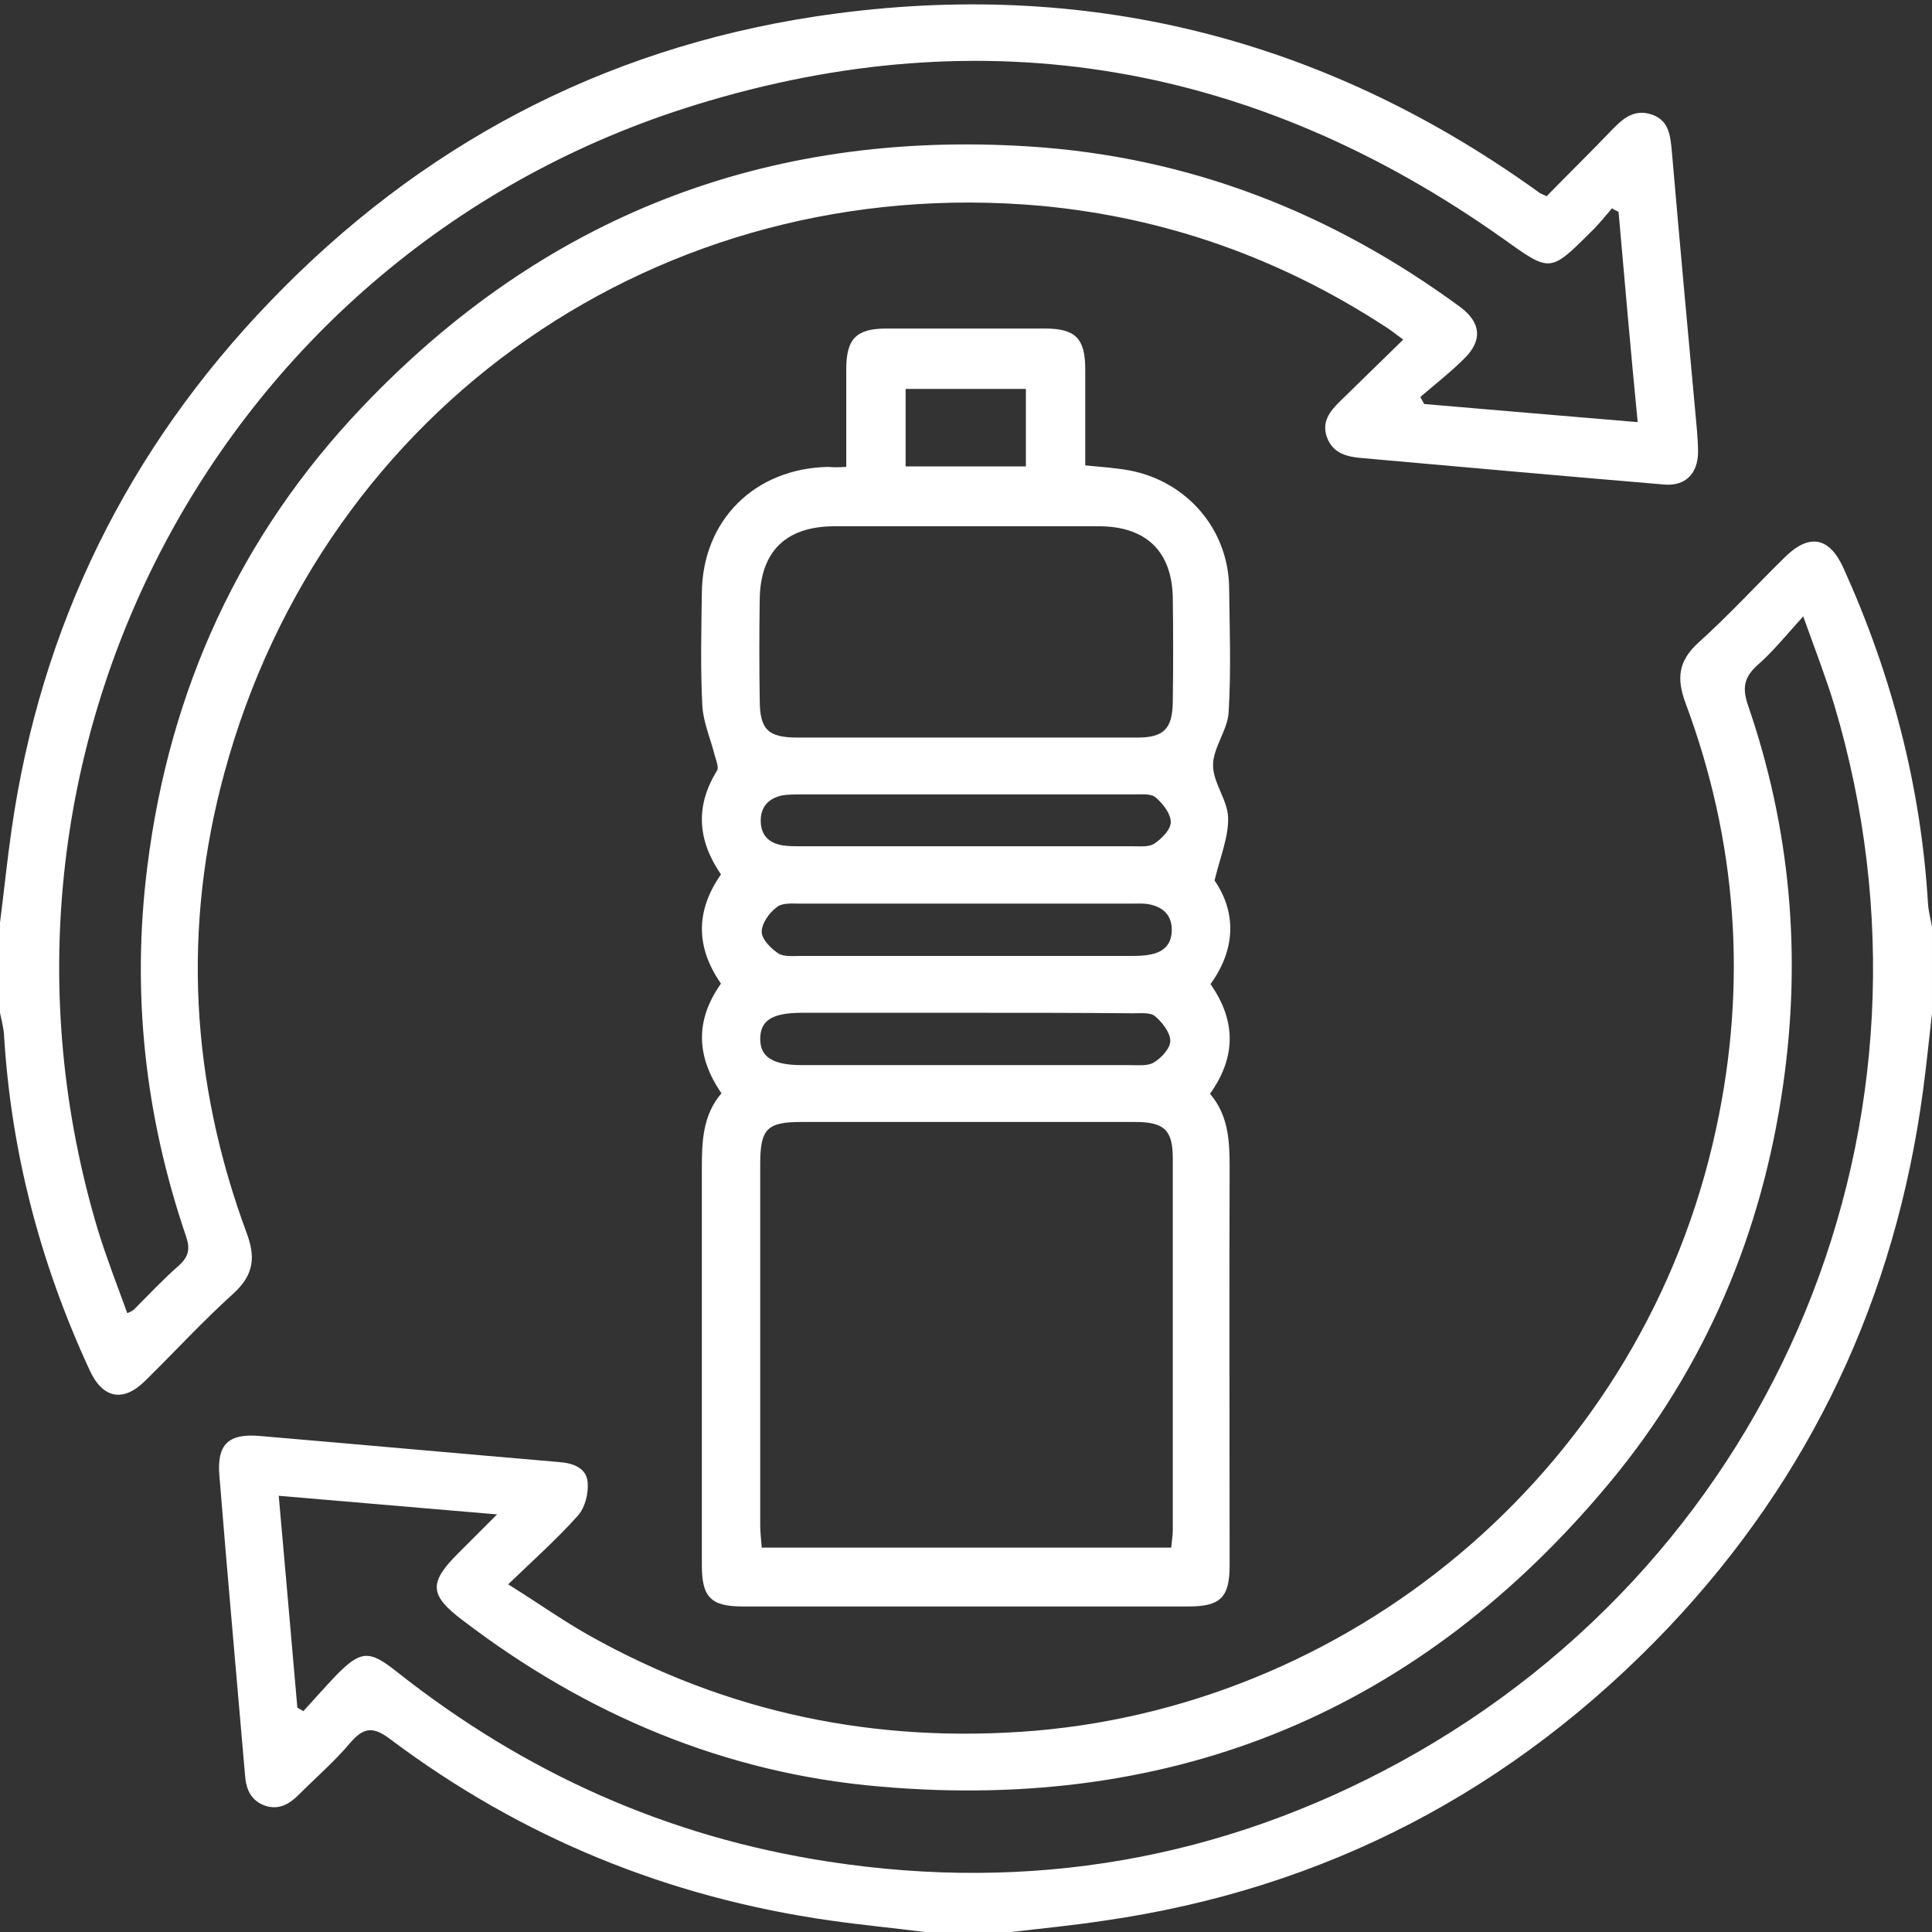
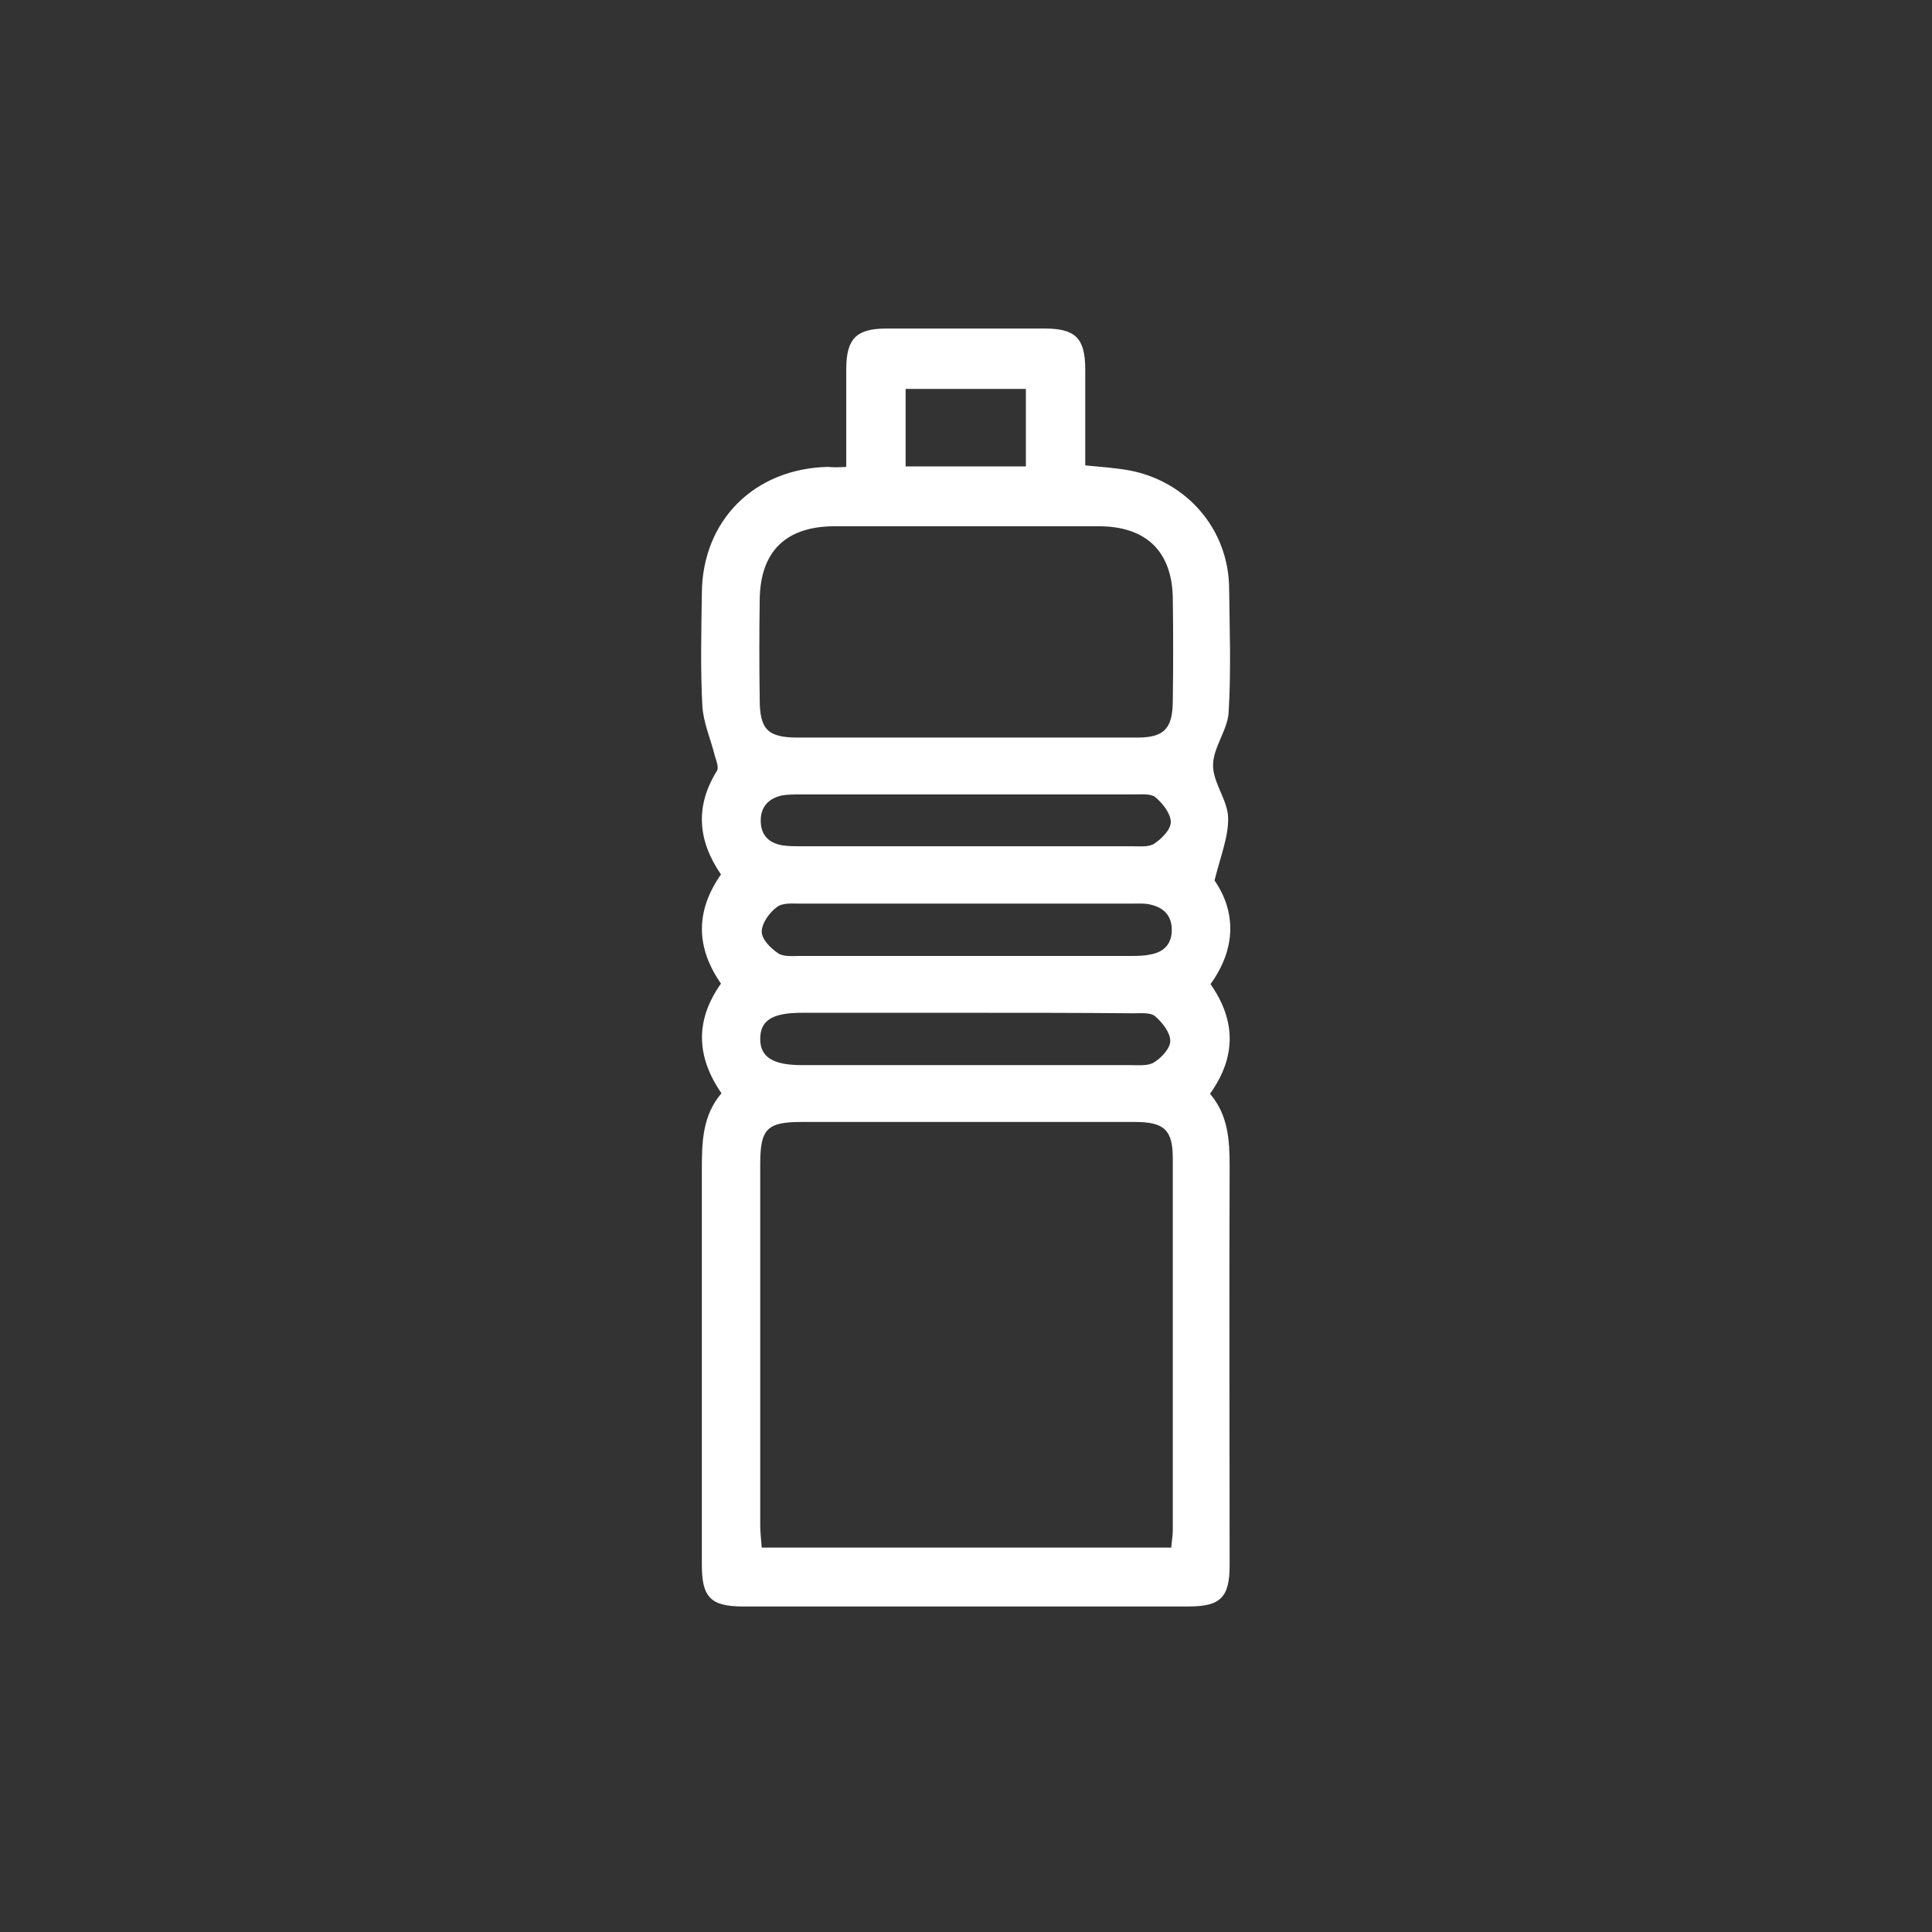
<svg xmlns="http://www.w3.org/2000/svg" version="1.1" id="Calque_1" x="0px" y="0px" viewBox="0 0 384 384" style="enable-background:new 0 0 384 384;" xml:space="preserve">
  <rect x="0" y="0" width="384" height="384" fill="#333333" stroke="none" />
  <style type="text/css">
	.st0{fill:#ffffff;}
</style>
  <g>
-     <path class="st0" d="M183.8,384c-6.3-0.8-12.6-1.4-18.9-2.3c-32.2-4.6-61.3-16.5-87.3-36c-3.3-2.5-5.2-2.5-7.9,0.6   c-3.1,3.7-6.8,6.9-10.3,10.4c-1.9,1.9-4,3.1-6.7,2.2c-2.8-1-3.8-3.2-4-6.1c-1.7-19.9-3.5-39.7-5.1-59.6c-0.5-6.1,1.8-8.3,7.9-7.8   c19.9,1.7,39.8,3.5,59.7,5.2c2.7,0.2,5.4,1.2,5.6,4c0.2,2.2-0.5,5-1.9,6.6c-4.1,4.6-8.8,8.8-13.9,13.7c5.8,3.6,10.7,7.1,16,10.1   c27.6,15.5,57.1,21.6,88.7,19c64.5-5.5,121.1-53.1,135.4-119.7c6.2-28.7,4.2-57-6.1-84.6c-1.8-4.9-1.4-8.3,2.5-11.9   c6-5.4,11.5-11.4,17.3-17.1c4.8-4.7,8.8-4,11.6,2.2c9.6,21.2,15.4,43.4,16.8,66.6c0.1,1.6,0.5,3.1,0.8,4.7c0,5.7,0,11.5,0,17.2   c-0.6,5.2-1.1,10.4-1.8,15.5c-5.5,40.9-22.2,76.6-50.6,106.6c-30.7,32.3-68.2,52-112.5,58.3c-6,0.9-12.1,1.5-18.1,2.2   C195.2,384,189.5,384,183.8,384z M59.1,339.4c0.4,0.2,0.8,0.5,1.2,0.7c2.2-2.4,4.3-4.8,6.5-7.1c4.9-5,6.6-5.1,12.1-0.7   c25.3,20,53.7,32.8,85.7,37.7c40.1,6.2,78.2-0.4,113.7-19.8c75.3-41.2,110.8-127.9,86.3-210c-1.7-5.6-3.8-11-6.2-17.7   c-3.5,3.9-6.1,7.1-9.2,9.8c-2.6,2.4-2.9,4.5-1.8,7.8c8.5,24.6,10.7,49.9,7,75.6c-4.2,29.4-15.4,56-34.4,78.9   c-37.7,45.4-86.3,65.6-145,60.5c-30.8-2.6-58.5-14.3-83.1-33.1c-6.5-4.9-6.7-7.4-1-13.1c2.4-2.4,4.8-4.8,7.9-7.9   c-15.2-1.3-29.2-2.5-43.4-3.7C56.7,311.9,57.9,325.7,59.1,339.4z" />
-     <path class="st0" d="M0,183.4c0.8-6.2,1.4-12.3,2.3-18.5c5.8-40.5,23.1-75.6,51.4-105C83.4,29,119.5,9.8,161.9,3.3   c51.3-7.8,98.5,3.2,141.1,32.9c1,0.7,2,1.4,3.1,2.2c0.2,0.1,0.5,0.2,1.3,0.6c4.2-4.3,8.7-8.7,13.1-13.3c2.2-2.3,4.5-4.1,7.9-2.9   c3.4,1.2,3.6,4.3,3.9,7.4c1.6,18.5,3.3,37,5,55.5c0.1,1.4,0.2,2.7,0.2,4.1c0,4.3-2.5,6.9-6.8,6.5c-20.2-1.7-40.3-3.5-60.5-5.3   c-2.9-0.3-5.4-1.1-6.5-4.2c-1-3,0.6-5,2.5-6.9c4.1-4,8.2-8,12.7-12.4c-1.5-1.1-2.5-1.9-3.6-2.6c-20.9-13.6-43.7-21.7-68.5-24   C131.5,34.2,64.4,80.6,44.6,153.6C36.2,184.4,37.9,215,49,245c1.8,4.8,1.5,8.3-2.5,12c-6.1,5.5-11.7,11.6-17.6,17.4   c-4.4,4.4-8.5,3.6-11.1-2.1C8,251.1,2.2,229,0.8,205.7c-0.1-1.5-0.5-2.9-0.8-4.4C0,195.3,0,189.4,0,183.4z M321.7,42.1   c-0.4-0.2-0.9-0.4-1.3-0.7c-1.4,1.6-2.7,3.3-4.2,4.7c-8.2,8.2-8.1,8-17.5,1.3C249.6,12.6,195.8,3.1,138.4,20.8   C43.6,49.9-9,149.9,19.5,244.6c1.7,5.5,3.8,10.9,5.8,16.4c0.9-0.4,1.1-0.5,1.3-0.7c3-3,5.9-6.1,9.1-8.9c1.8-1.7,2.1-3.2,1.3-5.6   c-8.2-24-10.9-48.5-7.7-73.7c4.4-35,18.4-65.7,42.7-91.2c35.9-37.8,80.2-55.1,132.4-51.8c31.8,2,60.2,13.1,85.8,31.9   c4.2,3.1,4.5,6.7,0.8,10.3c-2.7,2.7-5.8,5.1-8.7,7.6c0.3,0.5,0.5,1,0.8,1.4c14,1.2,28,2.4,42.4,3.6   C324.1,69.5,322.9,55.8,321.7,42.1z" />
    <path class="st0" d="M168.2,92.8c0-6.7,0-13,0-19.4c0-6.1,2-8.1,8-8.1c10.5,0,21,0,31.5,0c6.1,0,8,2,8,8.1c0,6.3,0,12.7,0,19.1   c3.2,0.3,6,0.5,8.8,1c11.5,2.2,19.7,11.8,19.8,23.4c0.1,8.2,0.4,16.5-0.1,24.7c-0.2,3.5-3.1,7-3.1,10.5c0,3.5,2.9,6.9,3,10.4   c0.1,3.8-1.5,7.6-2.7,12.5c4.2,6.1,4.4,13.4-0.8,20.6c5.1,7.3,5.1,14.5-0.1,21.8c3.6,4.2,3.9,9.2,3.9,14.4c-0.1,26.4,0,52.9,0,79.3   c0,6.4-1.8,8.2-8.2,8.2c-29.5,0-59,0-88.5,0c-6.4,0-8.2-1.8-8.2-8.2c0-26.3,0-52.6,0-79c0-5.3,0.2-10.5,3.9-14.8   c-5.1-7.4-5.2-14.6-0.1-21.8c-5-7.2-5.1-14.4,0-21.7c-4.6-6.7-5.2-13.5-0.8-20.6c0.4-0.6-0.1-2-0.4-2.9c-0.8-3.3-2.3-6.6-2.5-10   c-0.4-7.5-0.2-15-0.1-22.4c0.1-14.5,10.5-24.8,25.1-25.1C165.6,92.9,166.6,92.9,168.2,92.8z M232.8,307.6c0.1-1.4,0.3-2.4,0.3-3.4   c0-24.7,0-49.4,0-74c0-5.6-1.7-7.2-7.5-7.2c-22.1,0-44.2,0-66.3,0c-6.9,0-8.2,1.4-8.2,8.4c0,23.9,0,47.9,0,71.8   c0,1.4,0.2,2.9,0.3,4.4C178.6,307.6,205.5,307.6,232.8,307.6z M191.9,146.6c11.4,0,22.7,0,34.1,0c5.3,0,7-1.7,7.1-7   c0.1-7,0.1-14,0-20.9c-0.2-9.2-5.4-14.1-14.7-14.1c-17.5,0-35,0-52.5,0c-9.7,0-14.8,5-14.9,14.6c-0.1,6.6-0.1,13.2,0,19.8   c0,6,1.6,7.6,7.6,7.6C169.6,146.6,180.8,146.6,191.9,146.6z M192,157.9c-11,0-22,0-32.9,0c-1.2,0-2.5,0-3.7,0.2   c-2.6,0.6-4.2,2.2-4.2,5c0,2.8,1.5,4.4,4.2,4.9c1.2,0.2,2.5,0.2,3.7,0.2c22,0,43.9,0,65.9,0c1.5,0,3.3,0.2,4.4-0.5   c1.5-1,3.3-2.8,3.3-4.3c0-1.7-1.6-3.7-3-4.9c-0.9-0.8-2.8-0.6-4.3-0.6C214.2,157.9,203.1,157.9,192,157.9z M192,190   c10.9,0,21.7,0,32.6,0c1.4,0,2.8,0,4.1-0.3c2.7-0.5,4.2-2.1,4.2-4.9c0-2.8-1.6-4.4-4.2-5c-1.2-0.3-2.5-0.2-3.7-0.2   c-22,0-43.9,0-65.9,0c-1.6,0-3.6-0.2-4.7,0.7c-1.5,1.1-3,3.2-3,4.9c0,1.5,1.8,3.3,3.3,4.3c1.1,0.7,2.9,0.5,4.4,0.5   C170,190,181,190,192,190z M192.4,201.3c-11,0-22,0-33,0c-5.9,0-8.3,1.5-8.3,5.2c0,3.6,2.5,5.2,8.3,5.2c21.7,0,43.4,0,65.2,0   c1.6,0,3.5,0.2,4.7-0.5c1.5-0.9,3.3-2.8,3.3-4.3c0-1.7-1.6-3.7-3-4.9c-0.9-0.8-2.8-0.6-4.3-0.6   C214.4,201.3,203.4,201.3,192.4,201.3z M180,92.7c8.2,0,16,0,23.9,0c0-5.3,0-10.3,0-15.4c-8.1,0-16,0-23.9,0   C180,82.5,180,87.5,180,92.7z" />
  </g>
</svg>